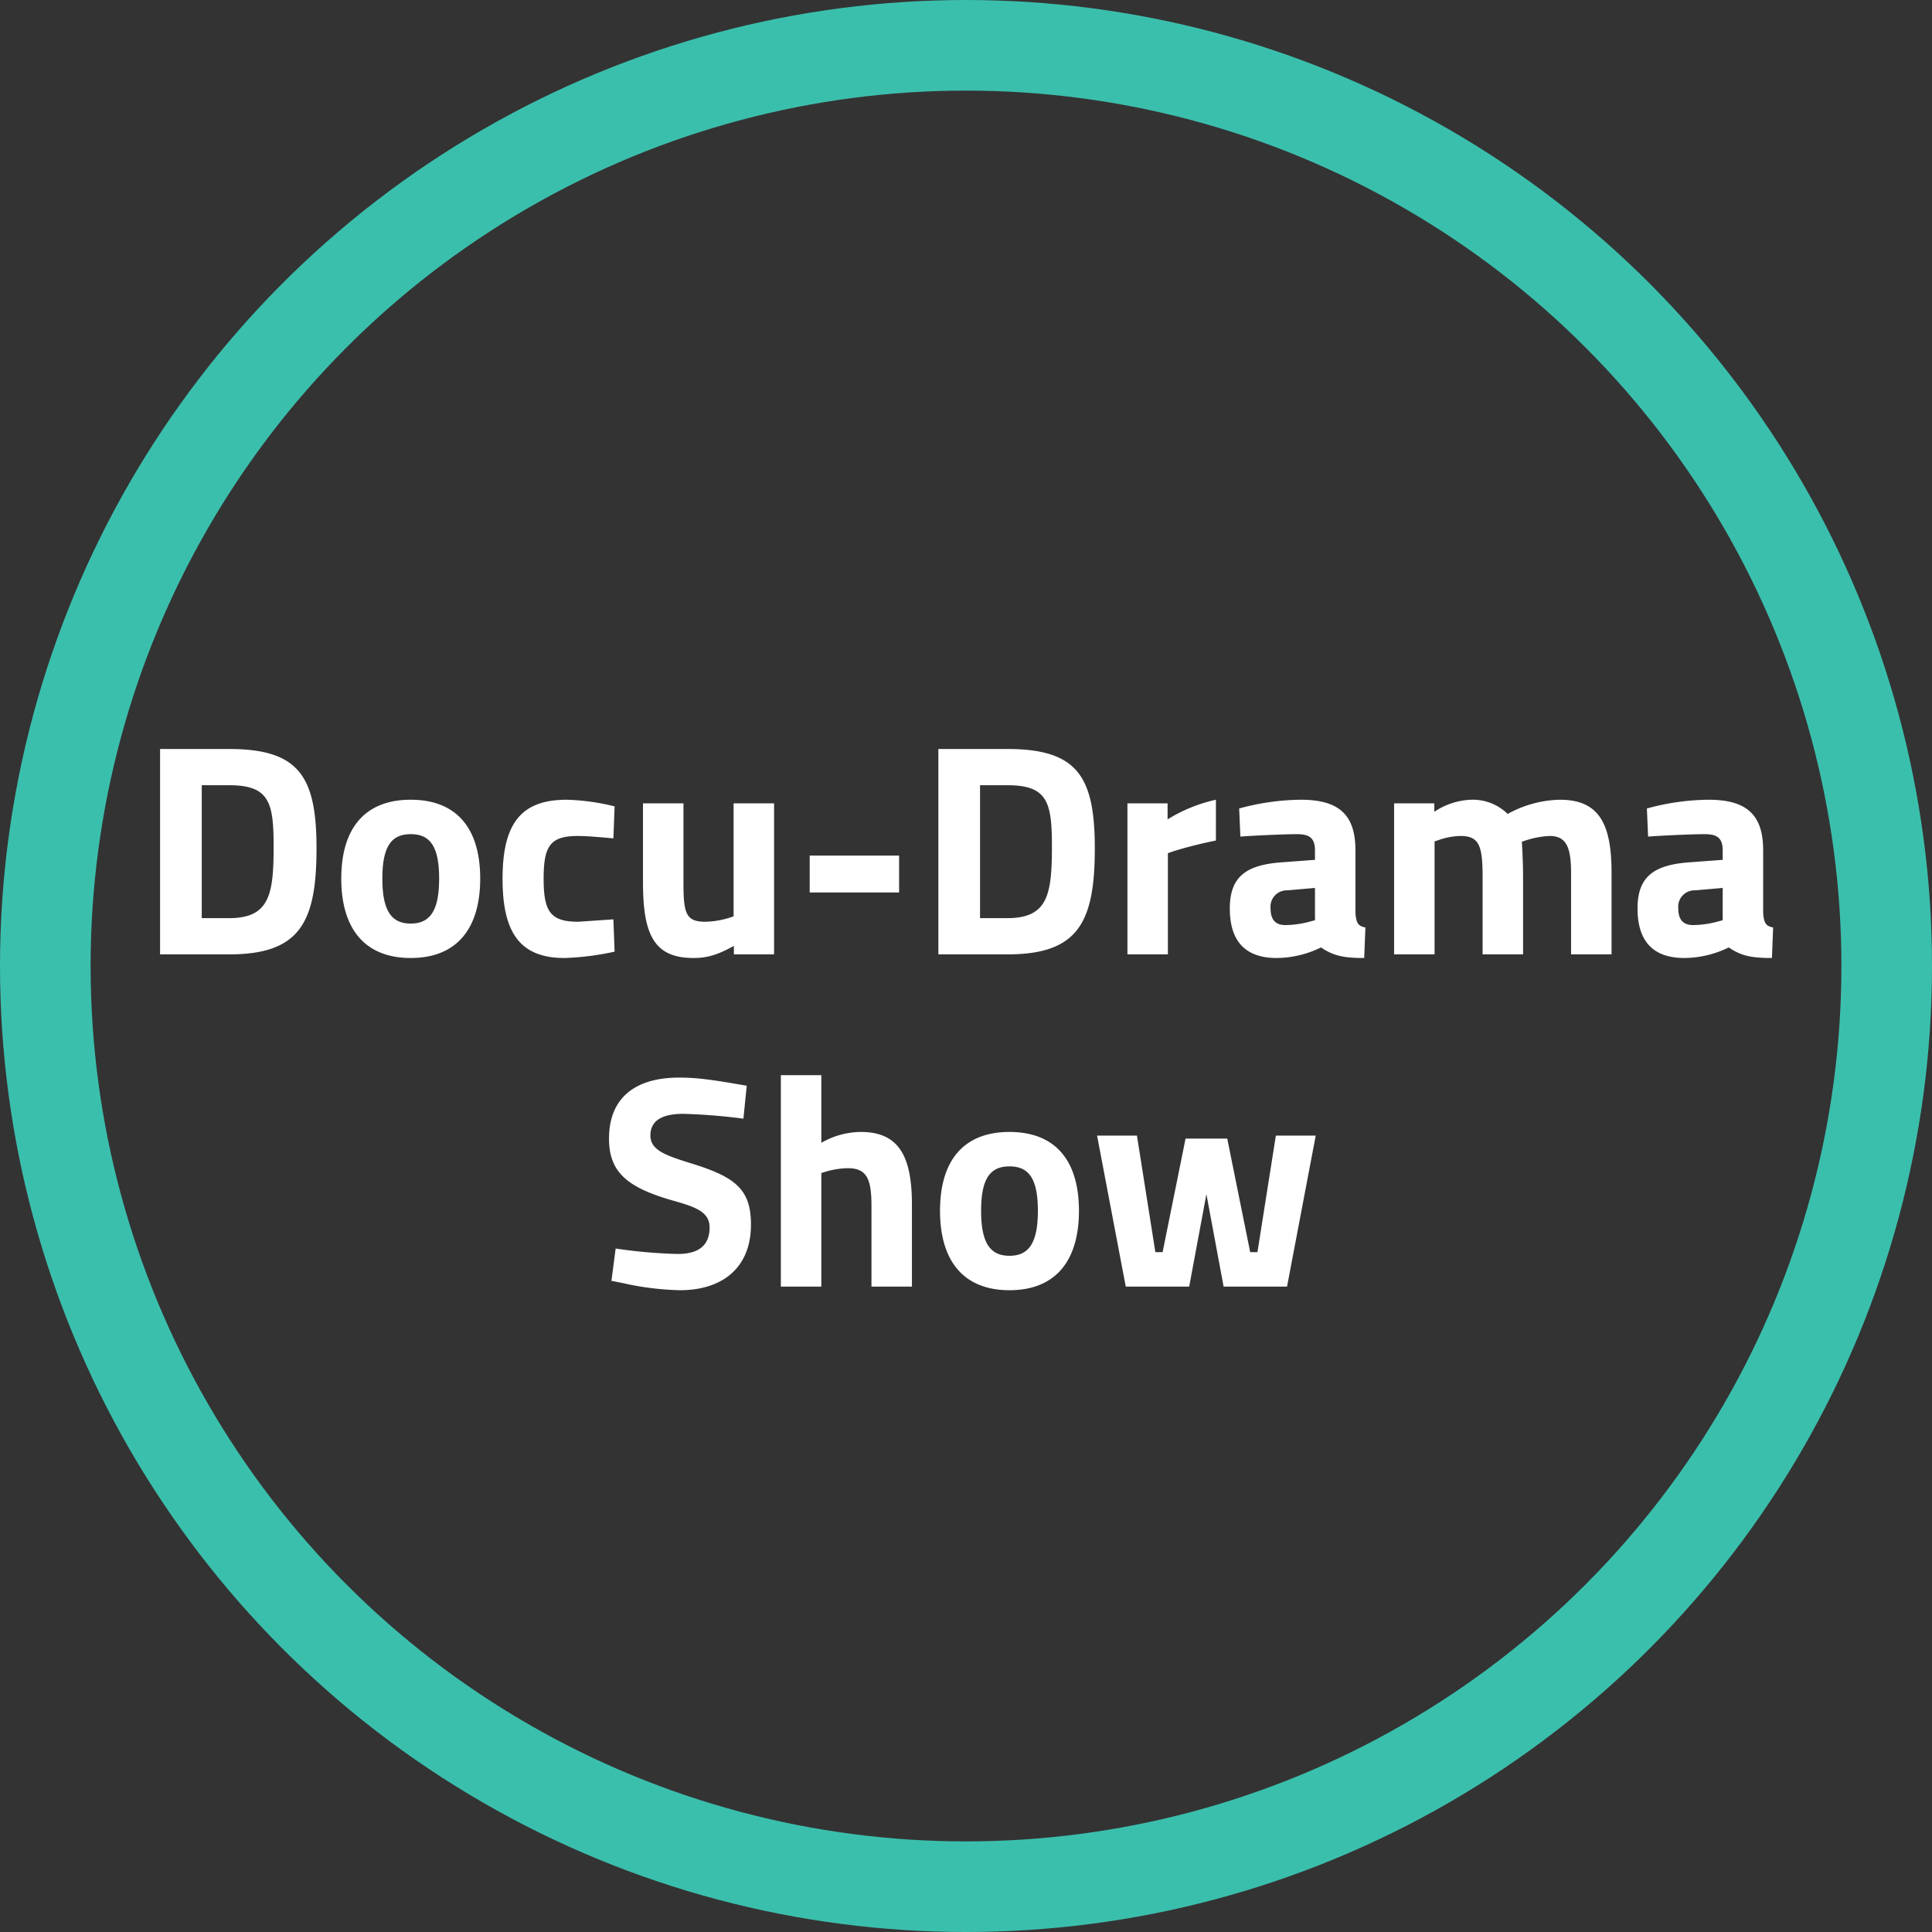
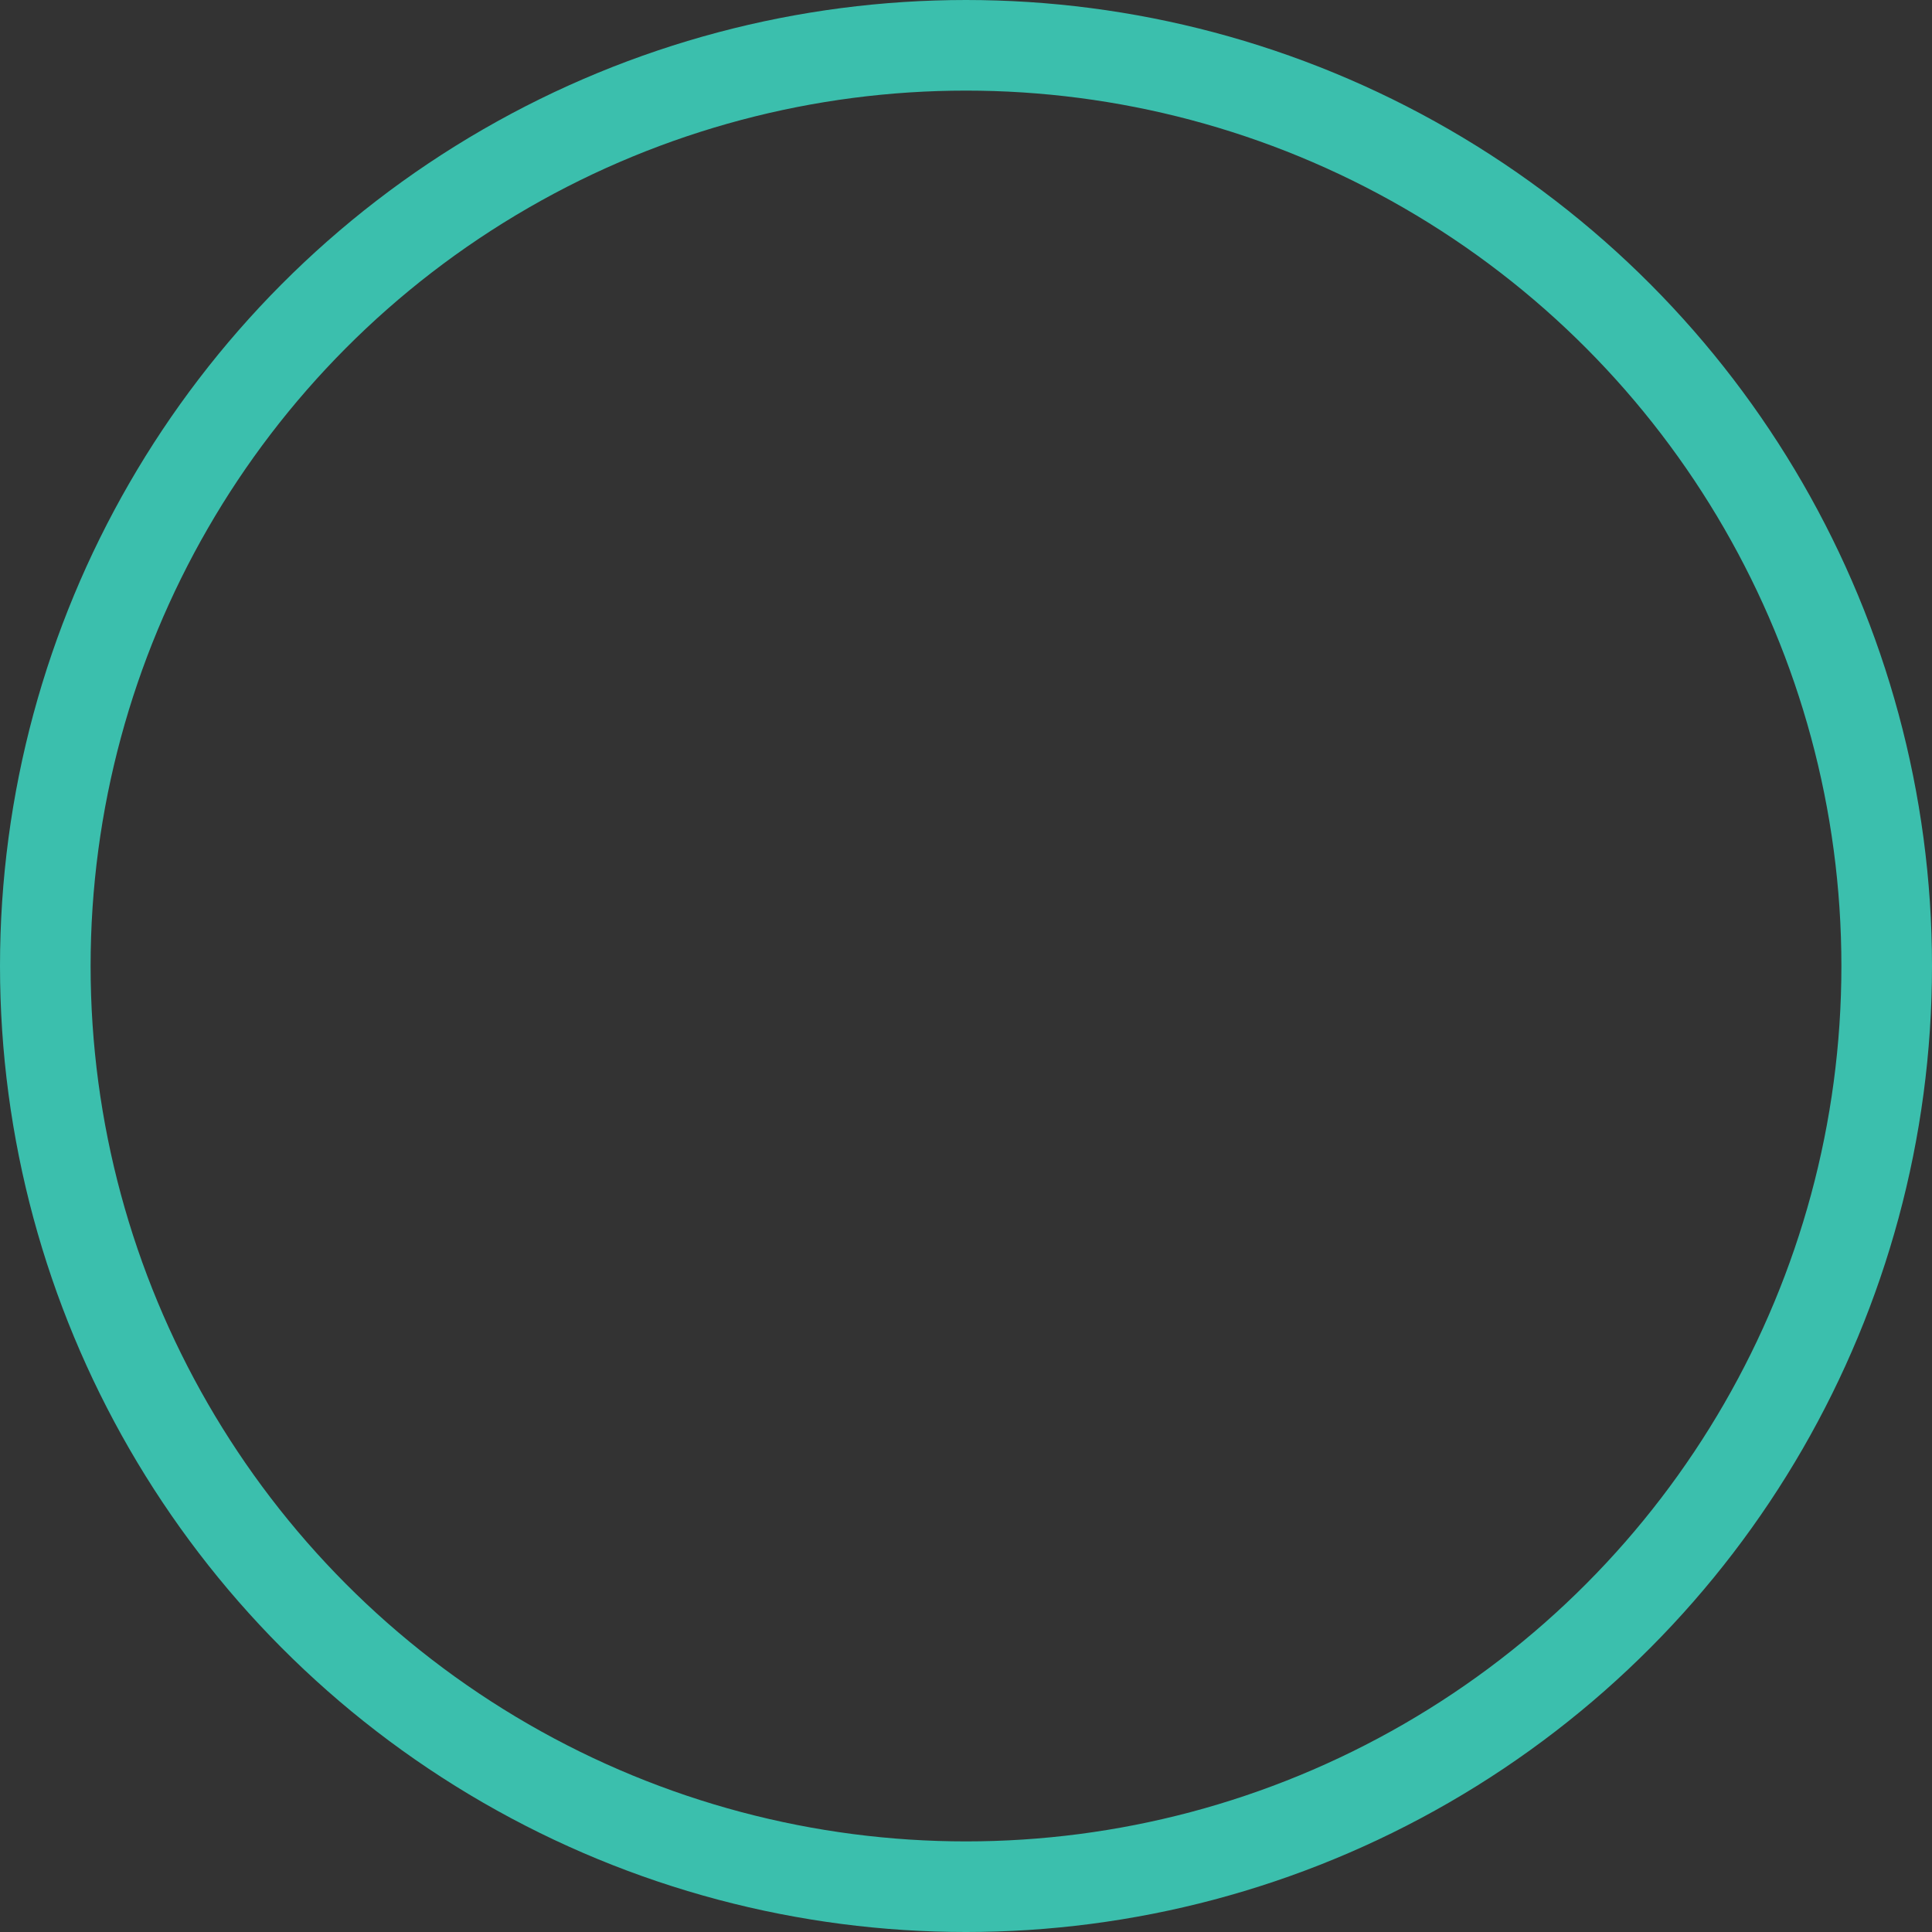
<svg xmlns="http://www.w3.org/2000/svg" width="319.851" height="319.851" viewBox="0 0 319.851 319.851">
  <rect x="0" y="0" width="319.851" height="319.851" fill="#333333" stroke="none" />
  <g id="Group_50" data-name="Group 50" transform="translate(-1154 -3344)">
    <circle id="Ellipse_3" data-name="Ellipse 3" cx="152.426" cy="152.426" r="152.426" transform="translate(1161.5 3351.5)" fill="none" stroke="#3bbfad" stroke-miterlimit="10" stroke-width="15" />
-     <path id="Path_131" data-name="Path 131" d="M-121.05-34H-132.5V0h11.45c11.7,0,14.45-5.3,14.45-17.55C-106.6-29.4-109.45-34-121.05-34Zm0,28h-4.55V-28h4.55c6.6,0,7.35,2.8,7.35,10.05C-113.7-10.05-114.3-6-121.05-6ZM-91,.6c7.65,0,11.5-4.9,11.5-13.15S-83.35-25.6-91-25.6s-11.5,4.8-11.5,13.05S-98.65.6-91,.6Zm0-5.7c-3.15,0-4.7-2.05-4.7-7.45s1.55-7.35,4.7-7.35,4.7,1.95,4.7,7.35S-87.85-5.1-91-5.1ZM-65.55.6a44.773,44.773,0,0,0,8.3-1.05l-.2-5.35-5.8.4C-67.9-5.4-69-7.1-69-12.55c0-5.4,1.1-7.05,5.65-7.05,1.35,0,3.25.15,5.9.4l.2-5.3a36.873,36.873,0,0,0-7.9-1.1c-7.5,0-10.65,3.8-10.65,13.1C-75.8-3.45-72.8.6-65.55.6ZM-44.2.6c2.1,0,3.8-.4,6.7-2V0h6.65V-25h-6.7V-6.3a14.436,14.436,0,0,1-4.65.9c-3.2,0-3.65-1.3-3.65-6.4V-25h-6.7v13.1C-52.55-3.25-50.7.6-44.2.6Zm19.25-10.85h14.8v-6.1h-14.8ZM7.8-34H-3.65V0H7.8C19.5,0,22.25-5.3,22.25-17.55,22.25-29.4,19.4-34,7.8-34Zm0,28H3.25V-28H7.8c6.6,0,7.35,2.8,7.35,10.05C15.15-10.05,14.55-6,7.8-6ZM27.65,0h6.7V-16.75l1-.35c1.95-.6,4.25-1.2,6.95-1.75V-25.6a25.686,25.686,0,0,0-8,3.25V-25H27.65Zm24.7.6A16.873,16.873,0,0,0,59.7-1.15C61.75.25,63.45.6,66.85.6l.2-5.05C65.8-4.7,65.55-5.2,65.4-6.8V-17.2c0-5.85-2.65-8.4-9.05-8.4a39.516,39.516,0,0,0-10.2,1.45l.2,4.65c1.95-.15,7.05-.4,9.4-.4,2.05,0,2.95.65,2.95,2.7v1.55l-5.35.4c-5.95.4-8.75,2.3-8.75,7.65C44.6-2.15,47.2.6,52.35.6ZM53.8-4.85c-1.65,0-2.45-.9-2.45-2.75a2.705,2.705,0,0,1,2.8-3L58.7-11v5.35l-.75.2A16.3,16.3,0,0,1,53.8-4.85ZM71.8,0h6.7V-18.7l.6-.2a11.56,11.56,0,0,1,3.7-.7c3.1,0,3.65,1.65,3.65,6.75V0h6.7V-12.95c0-1.3-.05-3.2-.2-5.7l.75-.25a14.678,14.678,0,0,1,3.85-.7c2.85,0,3.55,2,3.55,6.25V0h6.7V-13.55c0-8.25-2.2-12.05-8.55-12.05a18.623,18.623,0,0,0-8.65,2.35,8.25,8.25,0,0,0-6.05-2.35,11.7,11.7,0,0,0-6.1,2V-25H71.8Zm48.05.6a16.873,16.873,0,0,0,7.35-1.75C129.25.25,130.95.6,134.35.6l.2-5.05c-1.25-.25-1.5-.75-1.65-2.35V-17.2c0-5.85-2.65-8.4-9.05-8.4a39.516,39.516,0,0,0-10.2,1.45l.2,4.65c1.95-.15,7.05-.4,9.4-.4,2.05,0,2.95.65,2.95,2.7v1.55l-5.35.4c-5.95.4-8.75,2.3-8.75,7.65C112.1-2.15,114.7.6,119.85.6Zm1.45-5.45c-1.65,0-2.45-.9-2.45-2.75a2.705,2.705,0,0,1,2.8-3l4.55-.4v5.35l-.75.2A16.3,16.3,0,0,1,121.3-4.85ZM-46.425,55.6c7,0,11.75-3.7,11.75-10.85,0-5.6-2.35-7.7-8.95-9.85-4.6-1.45-7.7-2.25-7.7-4.9,0-2.4,1.8-3.6,5.45-3.6a96.944,96.944,0,0,1,9.95.8l.55-5.45c-5.7-1-8.2-1.35-11.2-1.35-7.2,0-11.6,3.3-11.6,10.1,0,5.4,2.8,8.05,10.55,10.25,3.7,1.05,6.1,1.85,6.1,4.45,0,2.95-1.75,4.4-5.3,4.4a83.239,83.239,0,0,1-10.25-.9l-.7,5.35,1.8.35A47.161,47.161,0,0,0-46.425,55.6Zm16.7-.6h6.7V36.2l.65-.2a13.54,13.54,0,0,1,3.75-.6c3.15,0,3.9,1.85,3.9,6.2V55h6.7V41.45c0-8-2.15-12.05-8.45-12.05a13.241,13.241,0,0,0-6.55,1.8V20h-6.7Zm37.85.6c7.65,0,11.5-4.9,11.5-13.15S15.775,29.4,8.125,29.4s-11.5,4.8-11.5,13.05S.475,55.6,8.125,55.6Zm0-5.7c-3.15,0-4.7-2.05-4.7-7.45s1.55-7.35,4.7-7.35,4.7,1.95,4.7,7.35S11.275,49.9,8.125,49.9ZM27.375,55h10.5l2.85-15.3L43.575,55h10.5l4.75-25h-6.6l-3.05,19.3h-1.2l-3.8-18.8h-6.9l-3.8,18.8h-1.2L29.225,30h-6.6Z" transform="translate(1313 3502)" fill="#fff" />
  </g>
</svg>